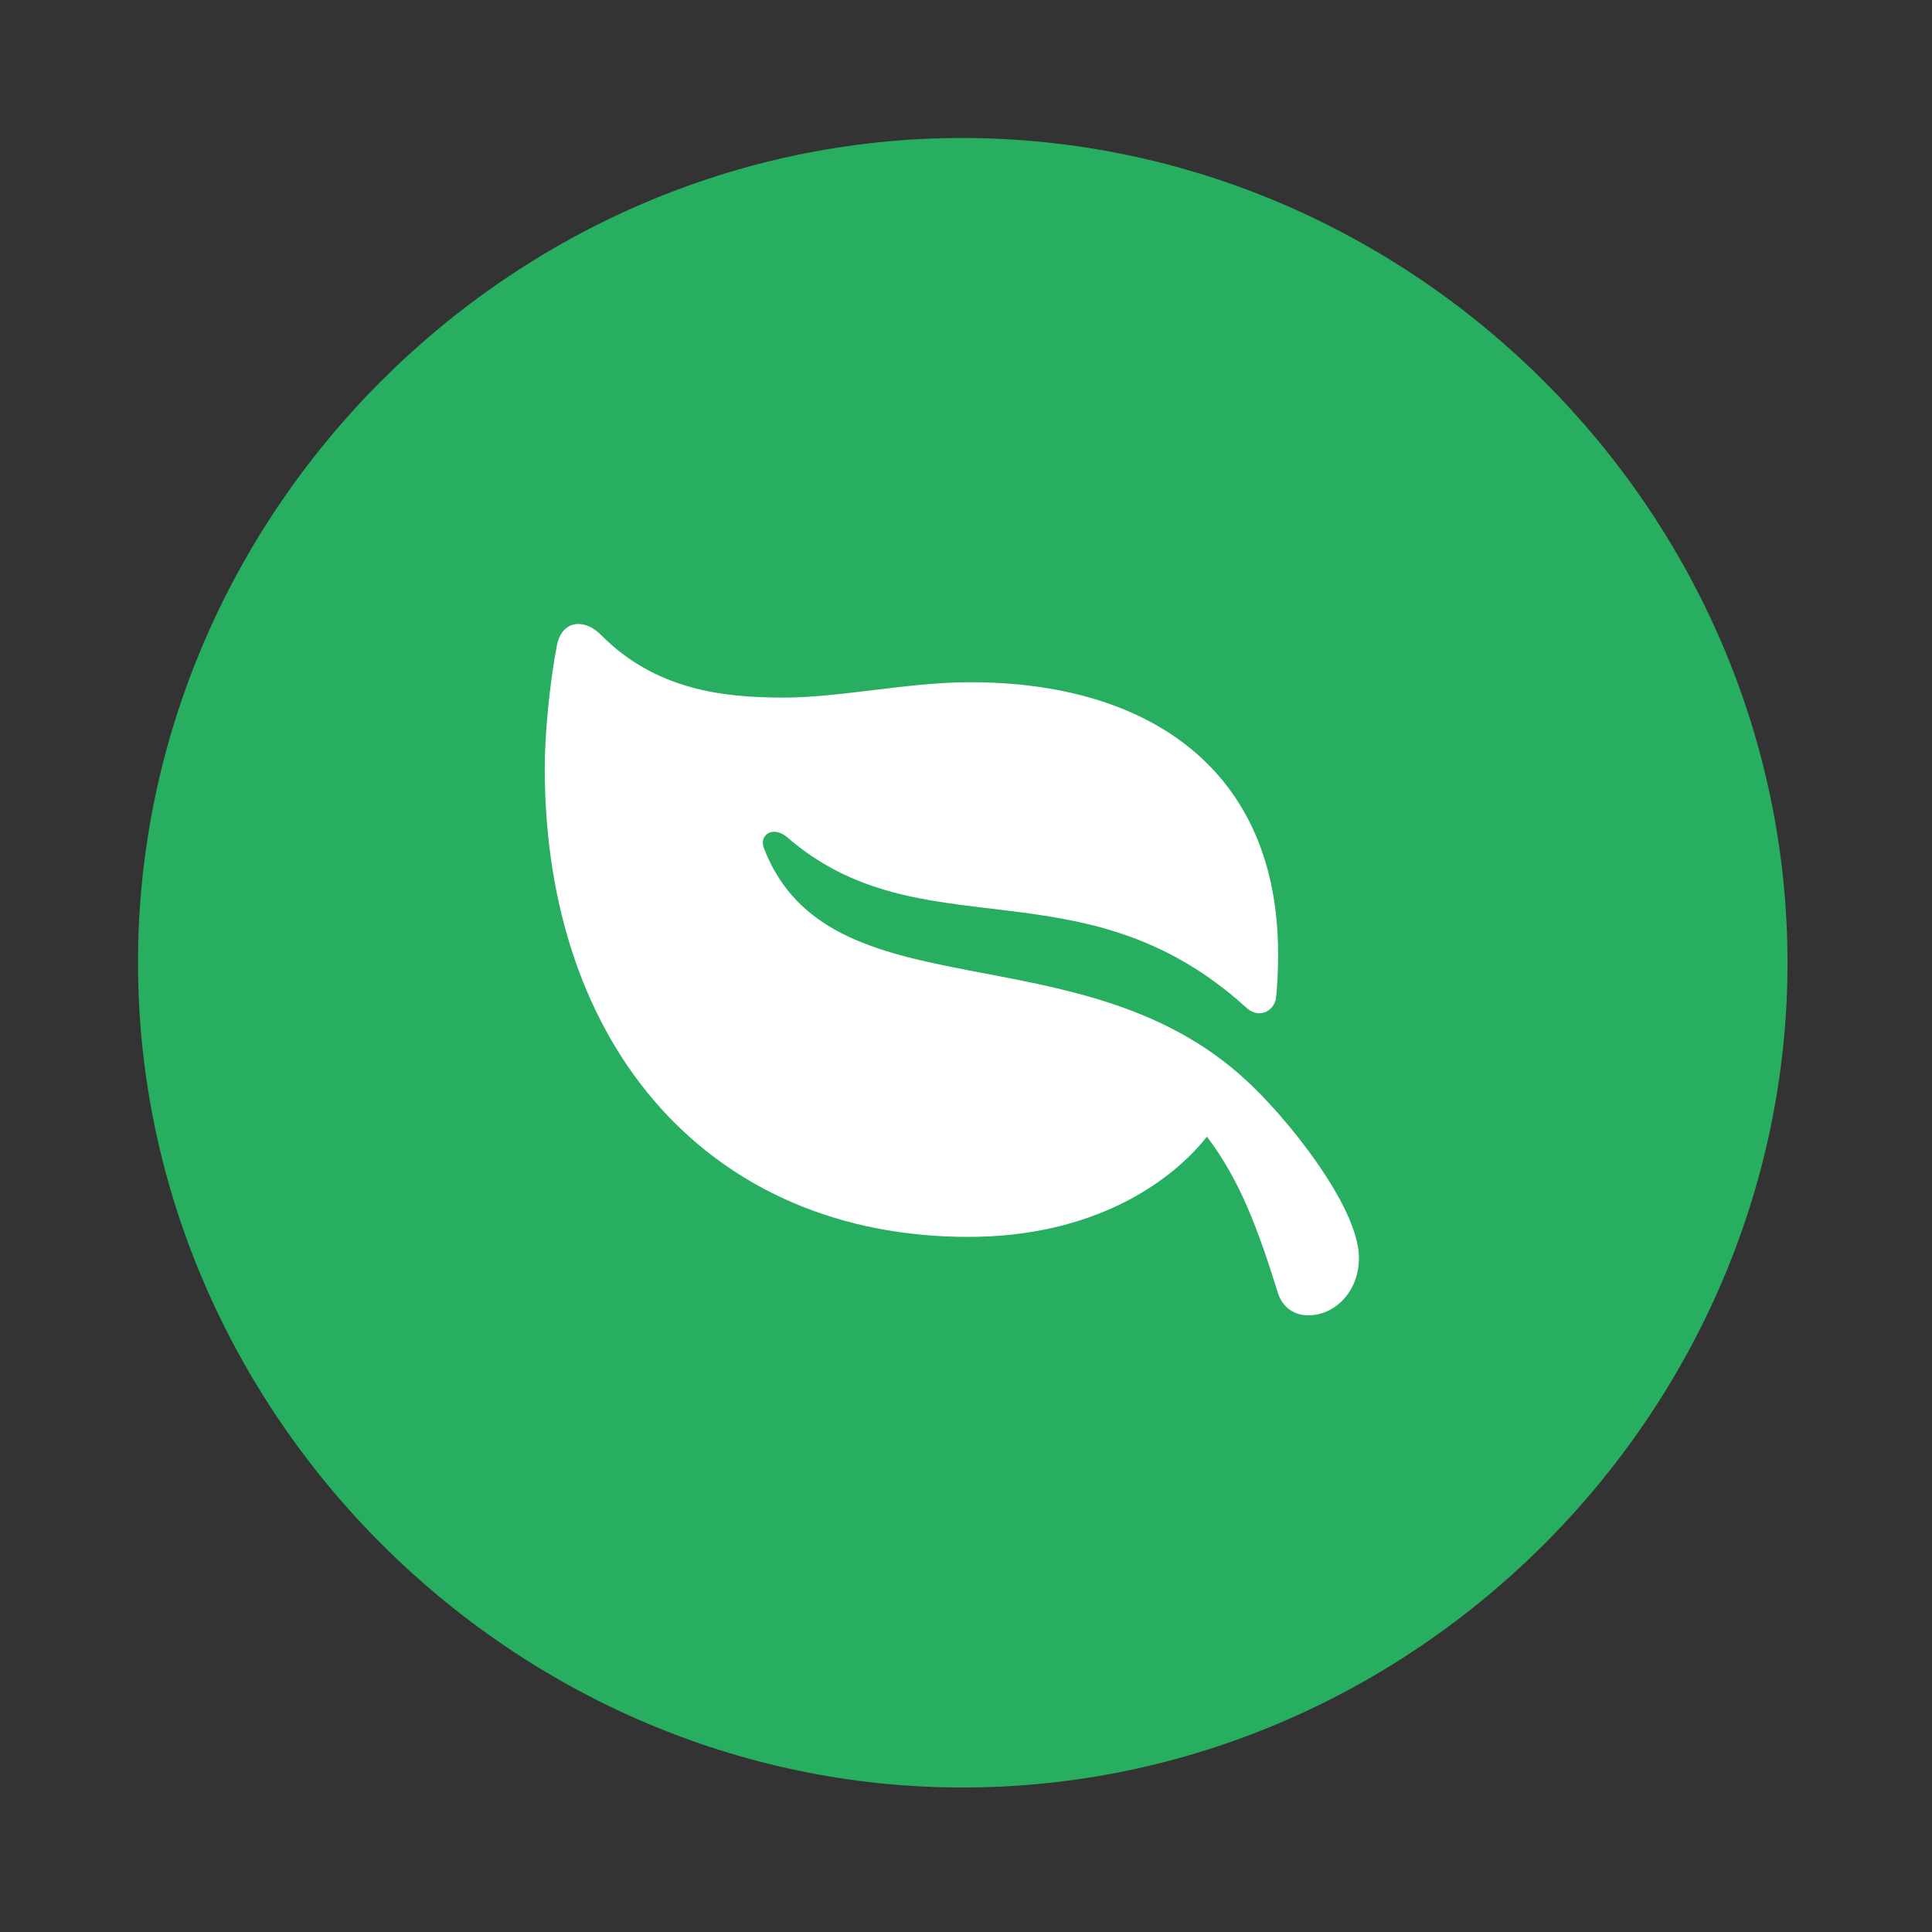
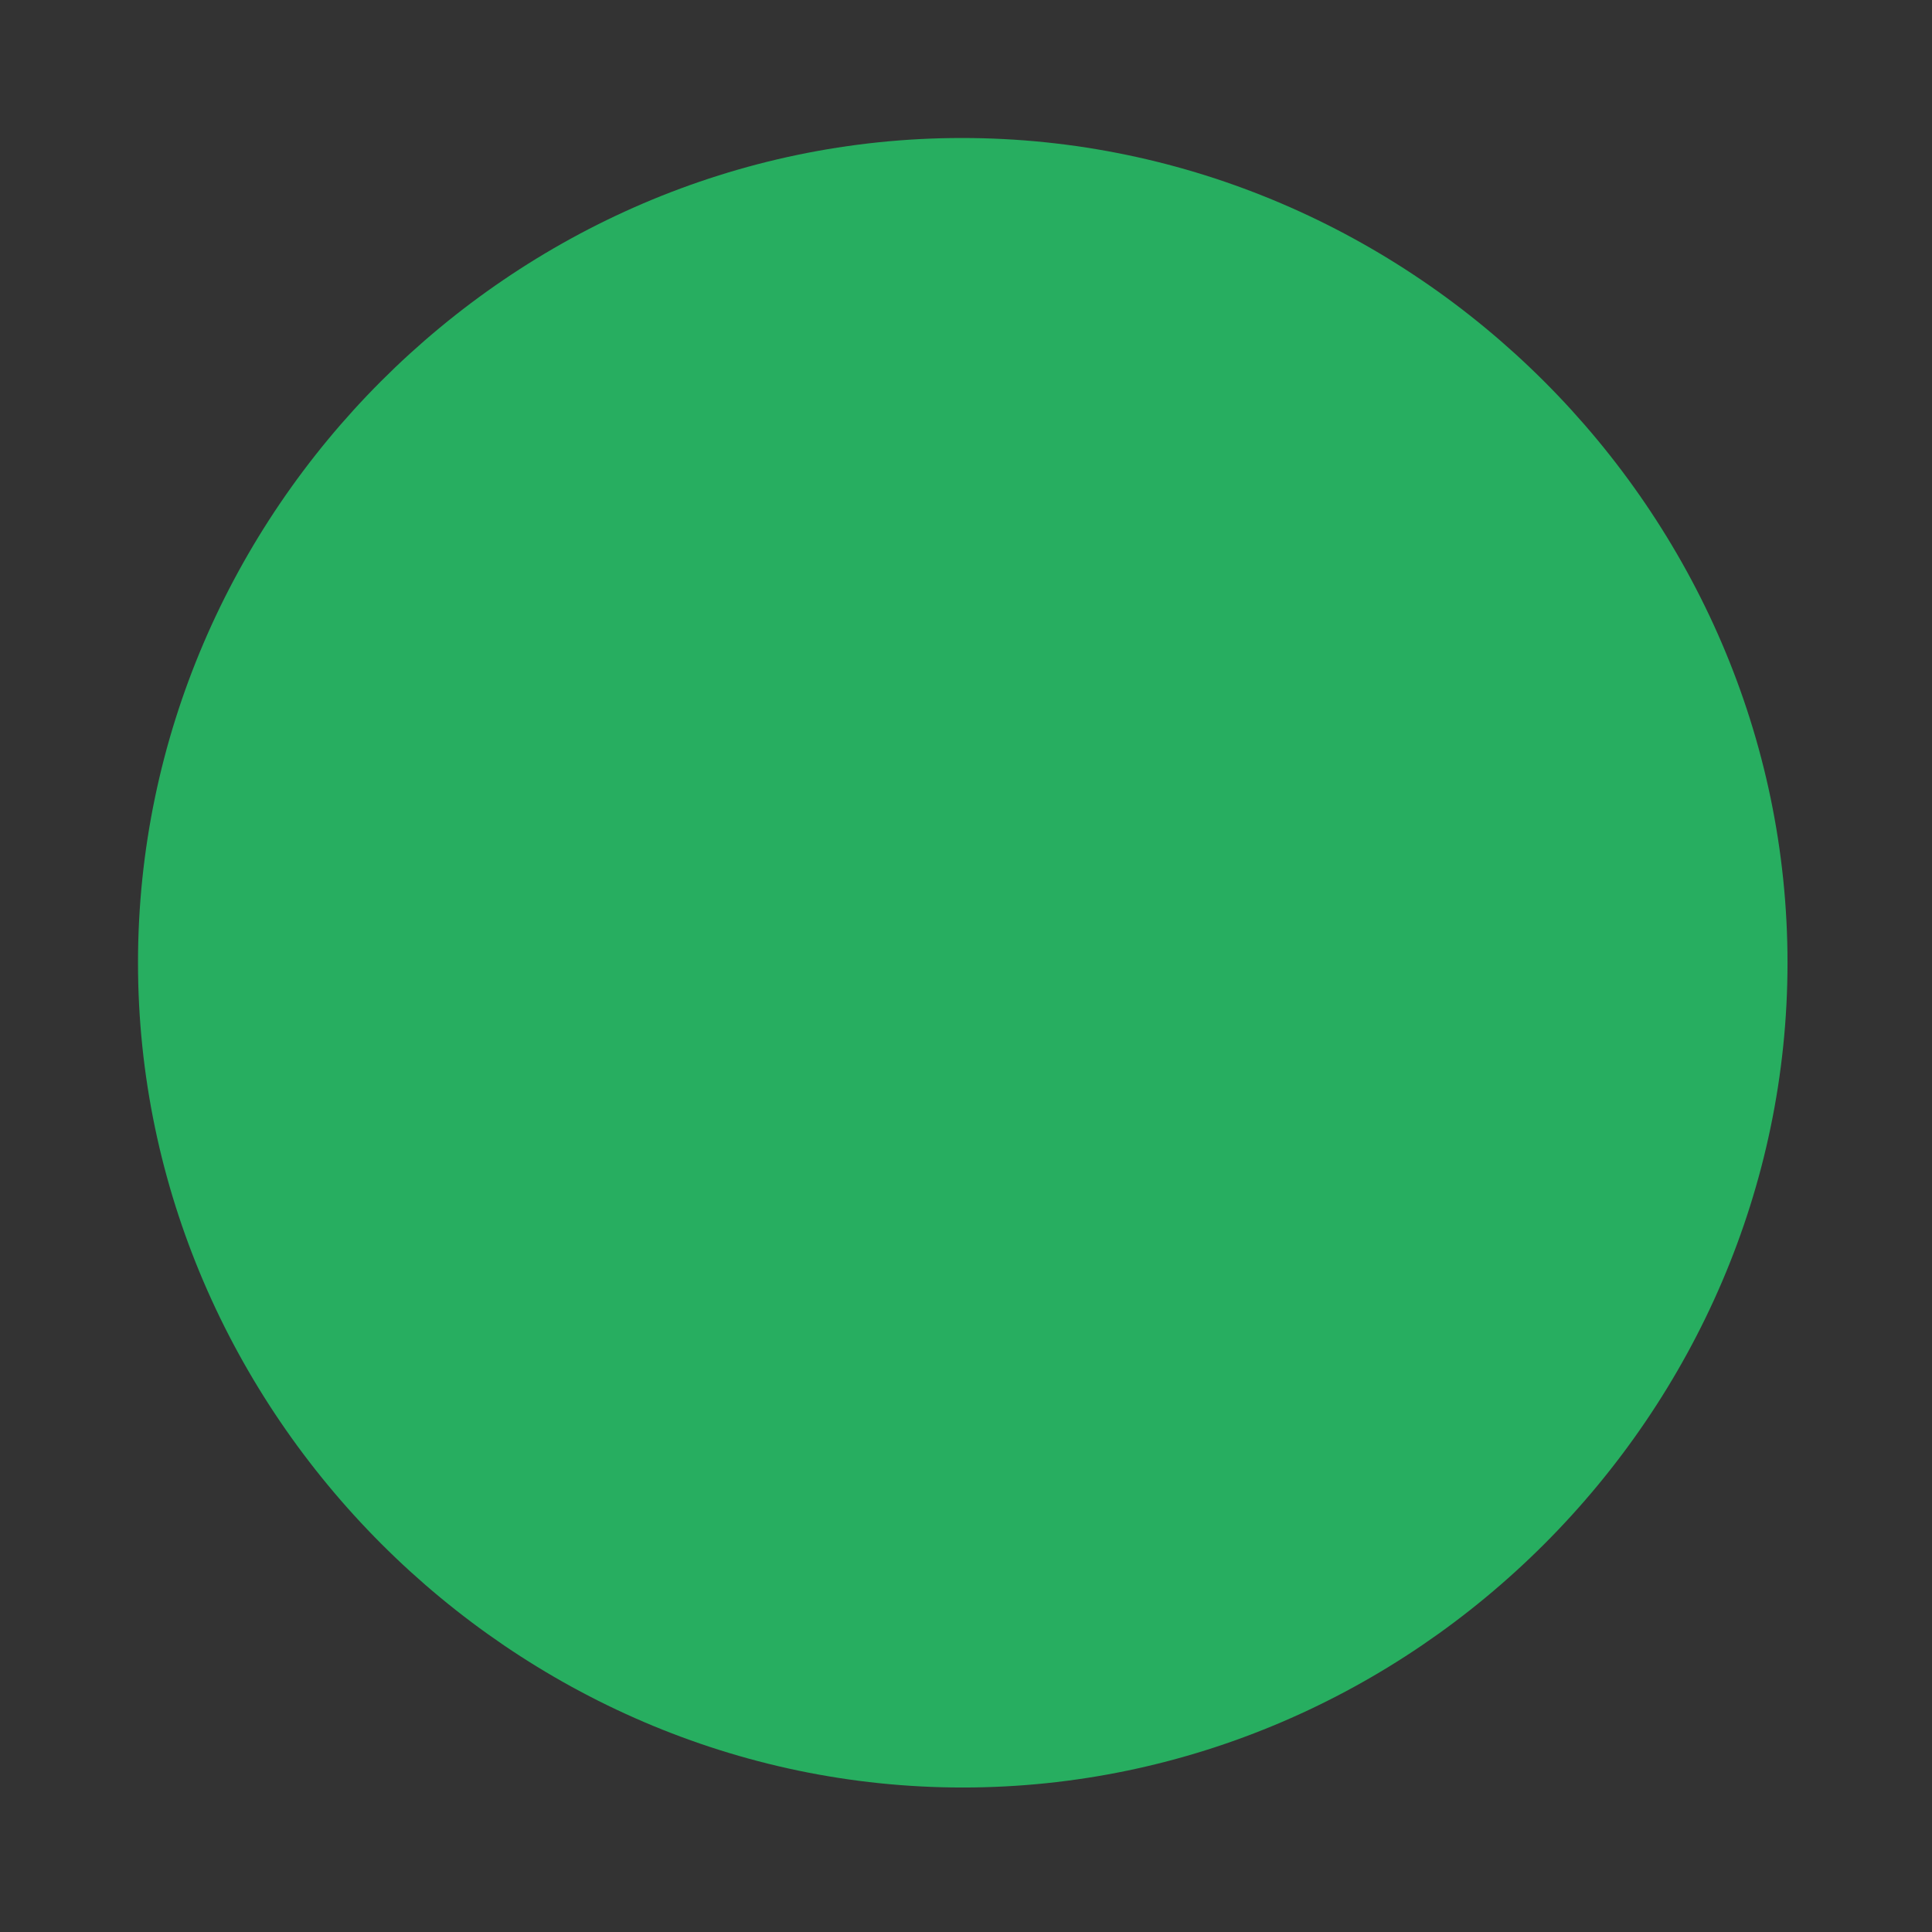
<svg xmlns="http://www.w3.org/2000/svg" width="28" height="28" viewBox="0 0 28 28" fill="none">
  <rect x="0" y="0" width="28" height="28" fill="#333333" stroke="none" />
  <g clip-path="url(#clip0_63_33466)">
    <path d="M13.953 25.906C20.492 25.906 25.906 20.48 25.906 13.953C25.906 7.414 20.48 2 13.941 2C7.414 2 2 7.414 2 13.953C2 20.48 7.426 25.906 13.953 25.906Z" fill="#27AE60" />
-     <path d="M8.07 9.359C8.141 8.984 8.469 8.961 8.703 9.195C9.5 10.004 10.484 10.11 11.363 10.11C12.172 10.11 13.168 9.887 14.059 9.887C16.66 9.887 18.523 11.164 18.523 13.824C18.523 14.07 18.512 14.328 18.488 14.492C18.441 14.668 18.23 14.774 18.043 14.586C15.676 12.453 13.344 13.824 11.398 12.125C11.188 11.961 11 12.113 11.07 12.289C12.008 14.738 15.641 13.438 18.043 15.641C18.617 16.156 19.695 17.481 19.695 18.231C19.695 18.711 19.355 19.063 18.957 19.063C18.781 19.063 18.582 18.969 18.512 18.711C18.219 17.773 17.961 17.094 17.492 16.473C16.965 17.141 15.84 17.926 14.035 17.926C10.32 17.926 7.895 15.207 7.895 11.129C7.895 10.637 7.965 9.91 8.07 9.359Z" fill="white" />
  </g>
  <defs>
    <clipPath id="clip0_63_33466">
      <rect width="23.906" height="23.918" fill="white" transform="translate(2 2)" />
    </clipPath>
  </defs>
</svg>